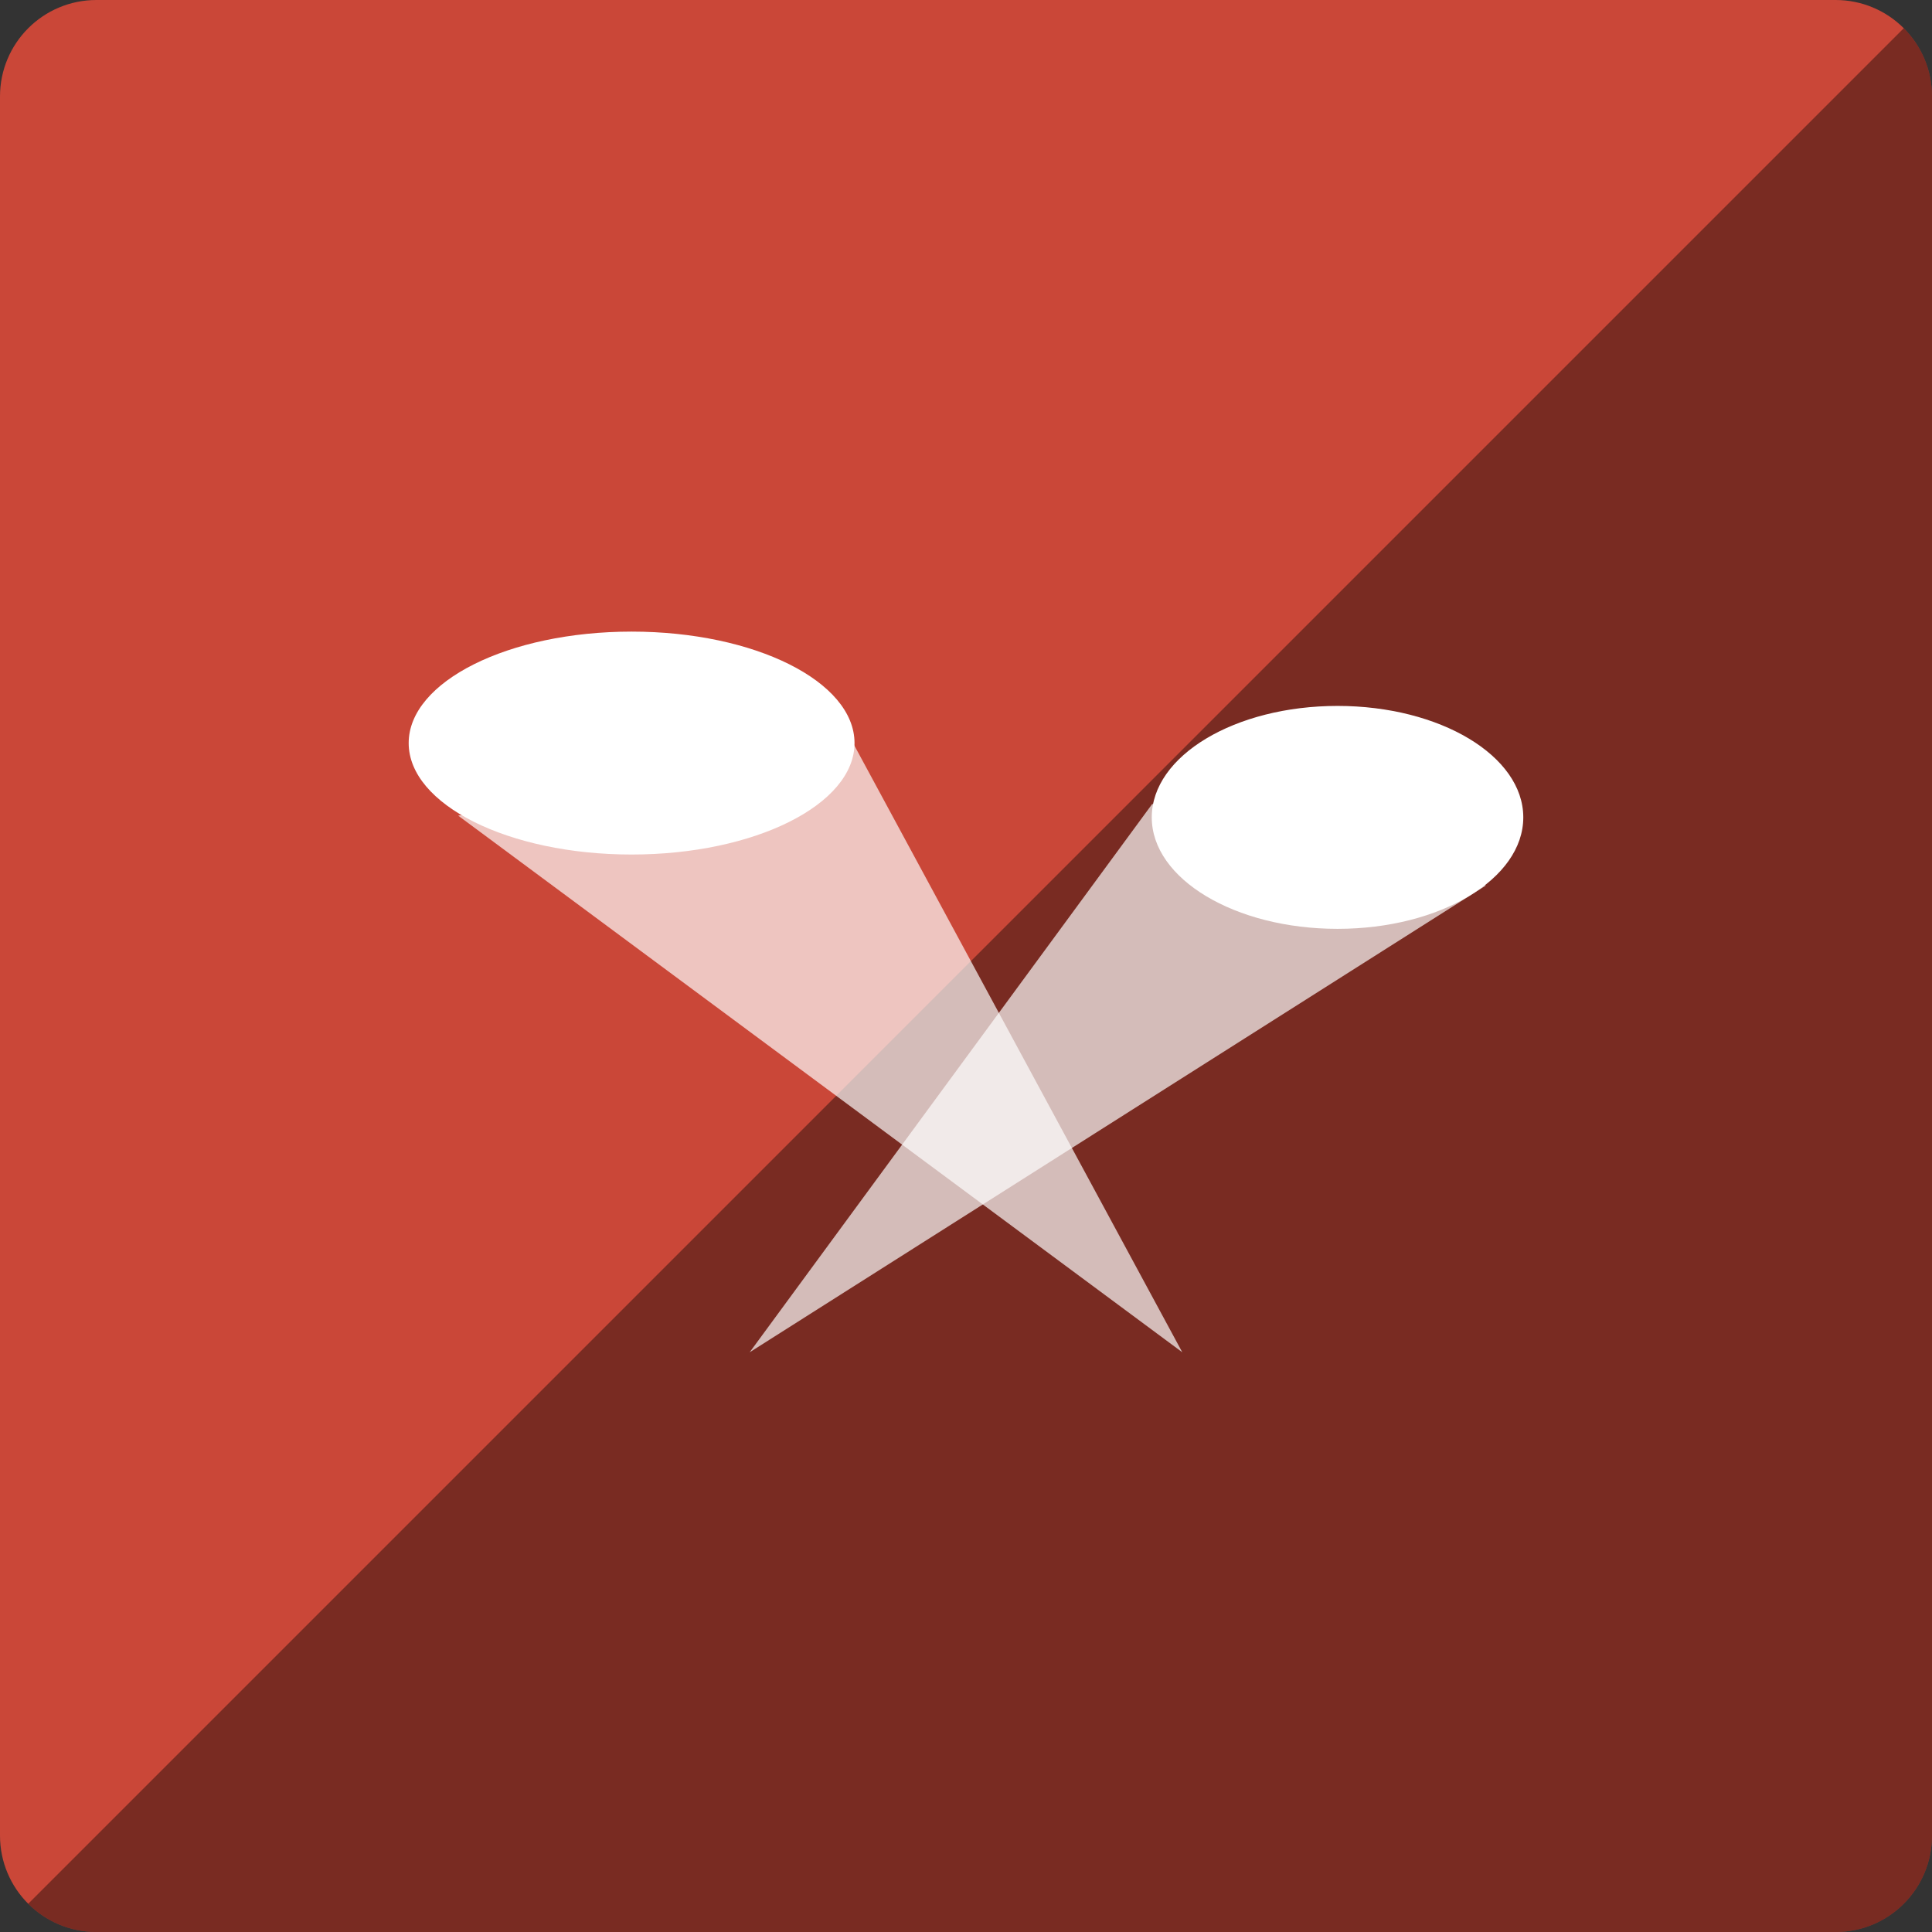
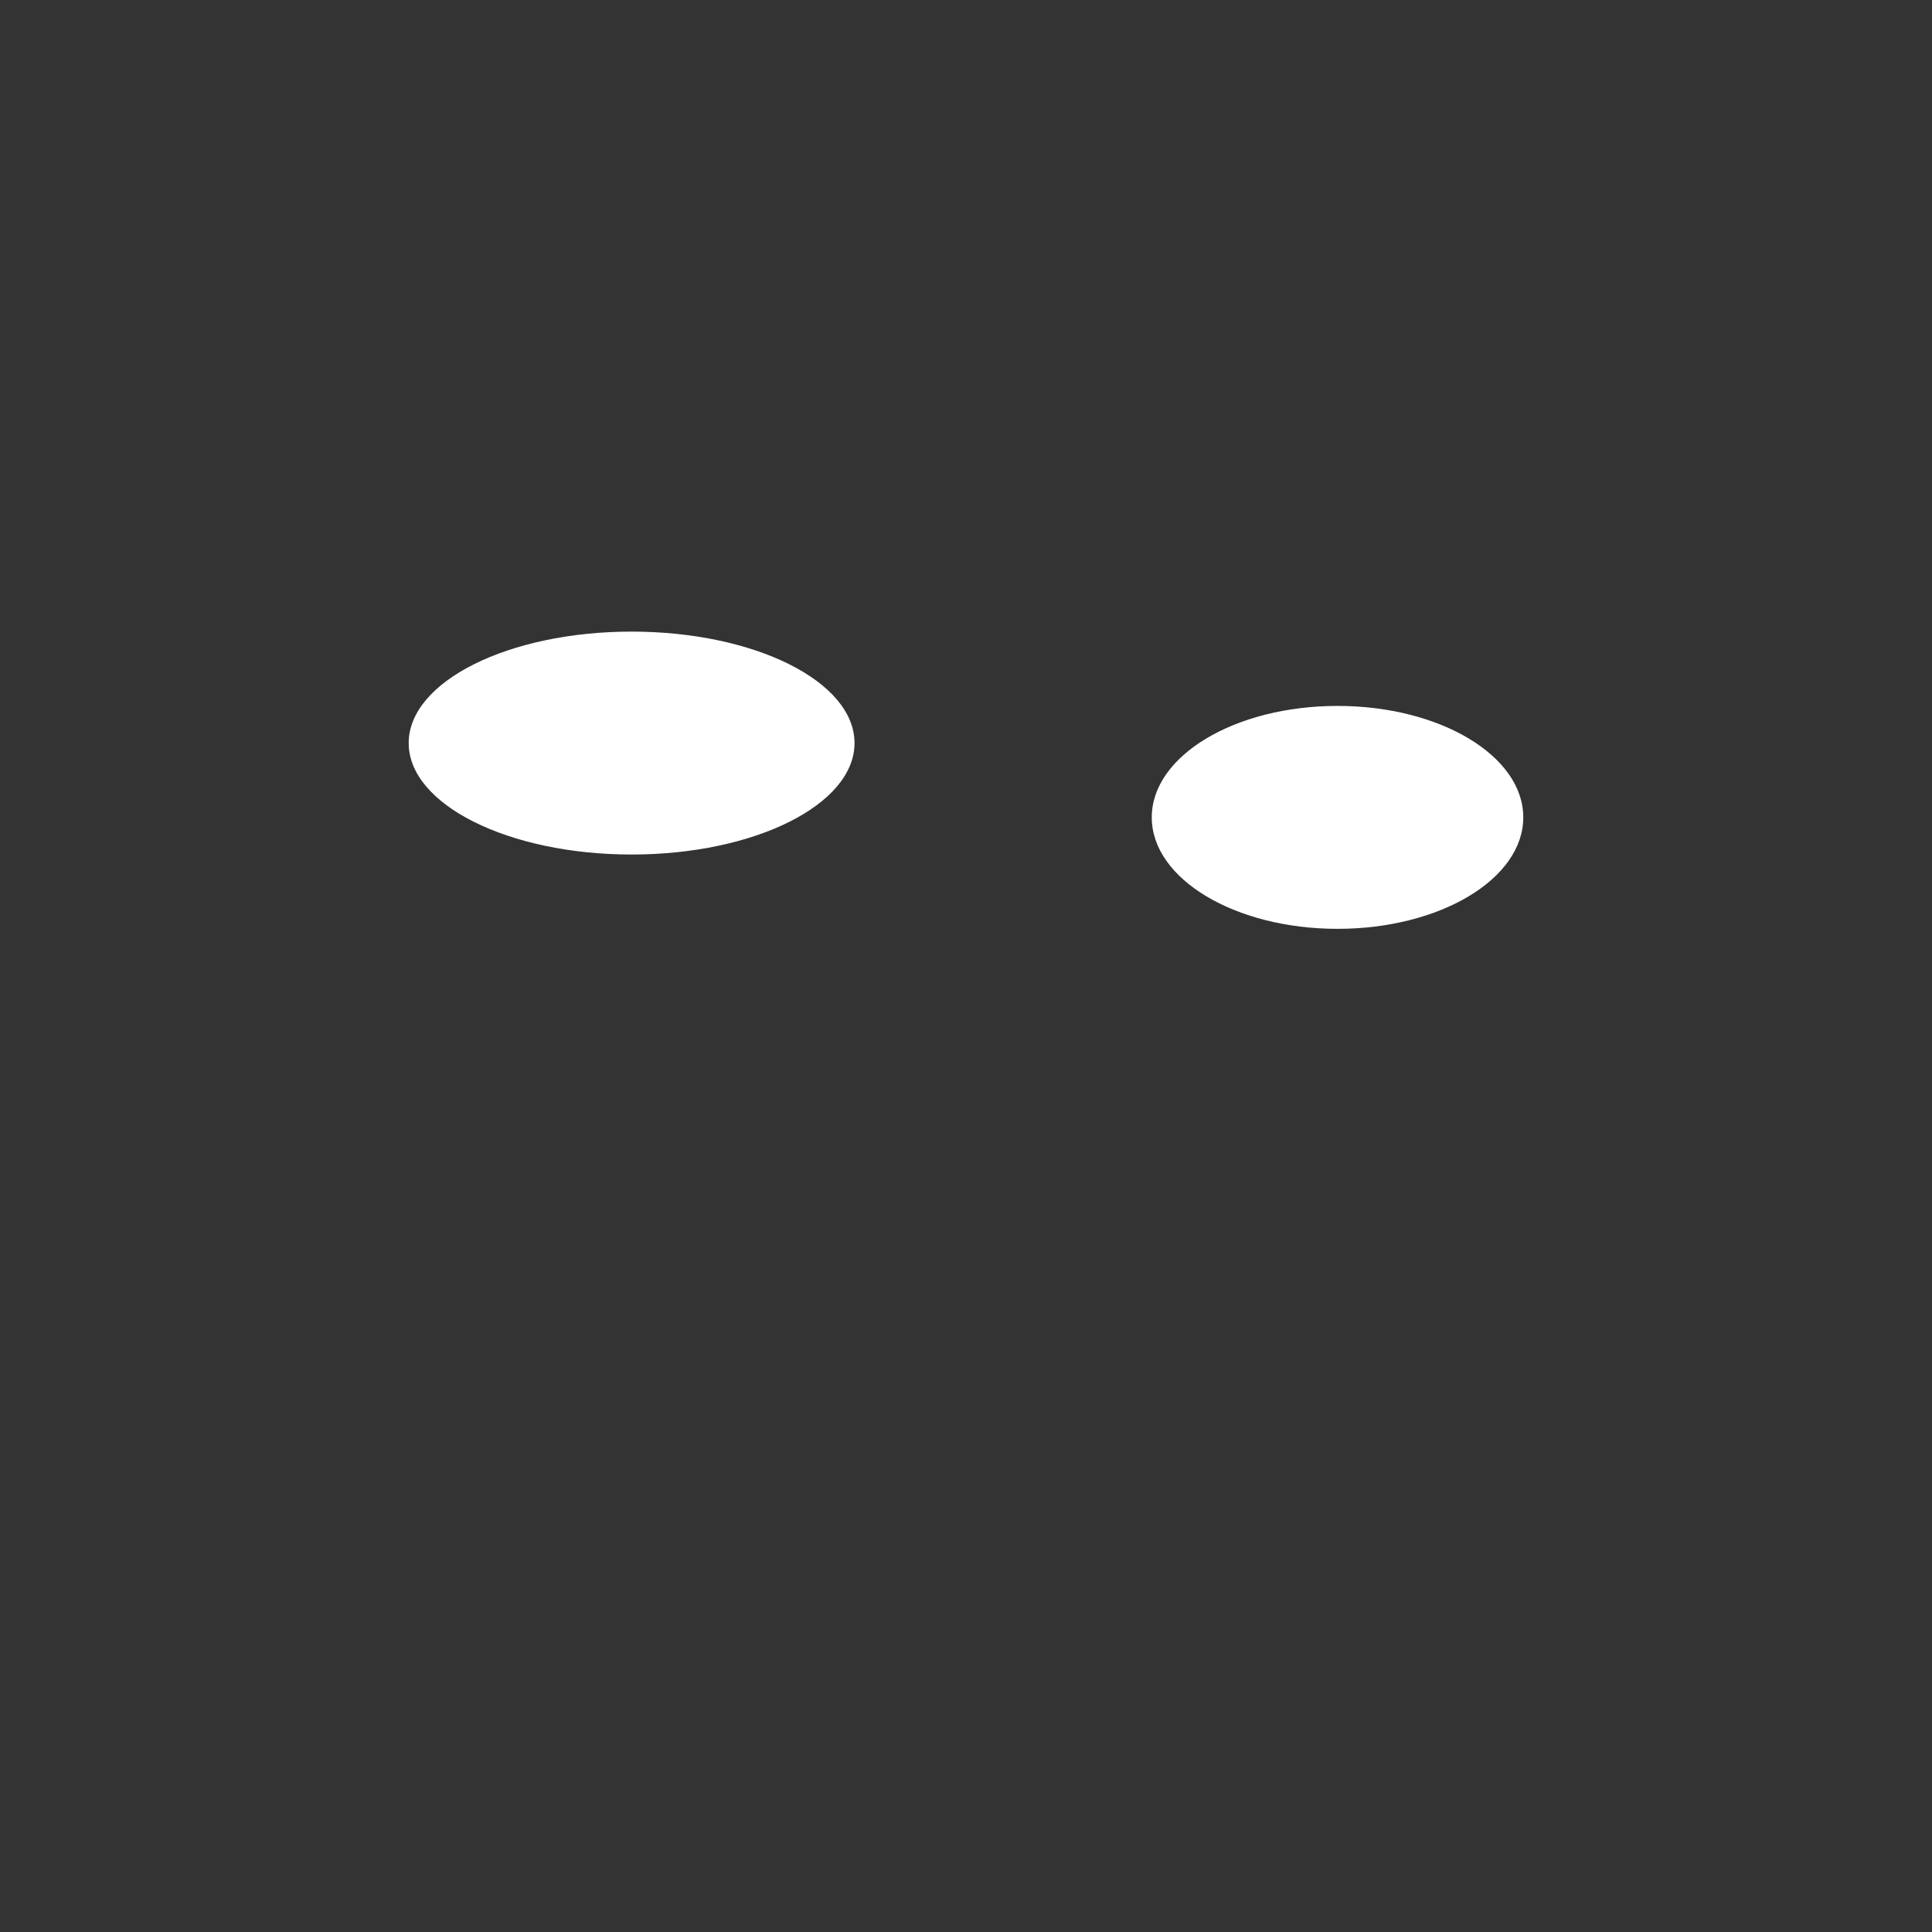
<svg xmlns="http://www.w3.org/2000/svg" height="60px" version="1.1" viewBox="0 0 60 60" width="60px">
  <rect x="0" y="0" width="60" height="60" fill="#333333" stroke="none" />
  <title />
  <desc />
  <defs />
  <g fill="none" fill-rule="evenodd" id="soical" stroke="none" stroke-width="1">
    <g id="social" transform="translate(-873, -338)">
      <g id="slices" transform="translate(173, 138)" />
      <g fill="#CA4738" id="square-flat" transform="translate(173, 138)">
-         <path d="M702.996,200 L757.004,200 C758.659,200 760,201.337 760,202.996 L760,257.004 C760,258.659 758.663,260 757.004,260 L702.996,260 C701.341,260 700,258.663 700,257.004 L700,202.996 C700,201.341 701.337,200 702.996,200 Z" id="square-28" />
-       </g>
+         </g>
      <g fill="#000000" fill-opacity="0.4" id="square-gloss" transform="translate(173, 138)">
-         <path d="M759.123,200.877 C759.665,201.418 760,202.167 760,202.996 L760,257.004 C760,258.659 758.663,260 757.004,260 L702.996,260 C702.168,260 701.419,259.665 700.877,259.123 L759.123,200.877 Z" id="square-28" />
-       </g>
+         </g>
      <g fill="#FFFFFF" id="icon" transform="translate(182, 150)">
        <g id="limelight" transform="translate(703.692, 207.615)">
-           <path d="M23.092,5.352 L10.59,22.381 L33.454,7.884 L23.092,5.352 Z" fill-opacity="0.681" id="Shape" />
-           <path d="M13.685,3.249 L1.538,5.716 L24.025,22.381 L13.685,3.249 Z" fill-opacity="0.681" id="Shape" />
          <path d="M0,3.462 C0,5.373 3.1,6.923 6.923,6.923 C10.747,6.923 13.846,5.373 13.846,3.462 C13.846,1.55 10.747,0 6.923,0 C3.1,0 0,1.55 0,3.462 Z M28.846,2.308 C25.66,2.308 23.077,3.857 23.077,5.769 C23.077,7.681 25.66,9.231 28.846,9.231 C32.032,9.231 34.615,7.681 34.615,5.769 C34.615,3.858 32.032,2.308 28.846,2.308 Z" id="Spotlights" />
        </g>
      </g>
    </g>
  </g>
</svg>